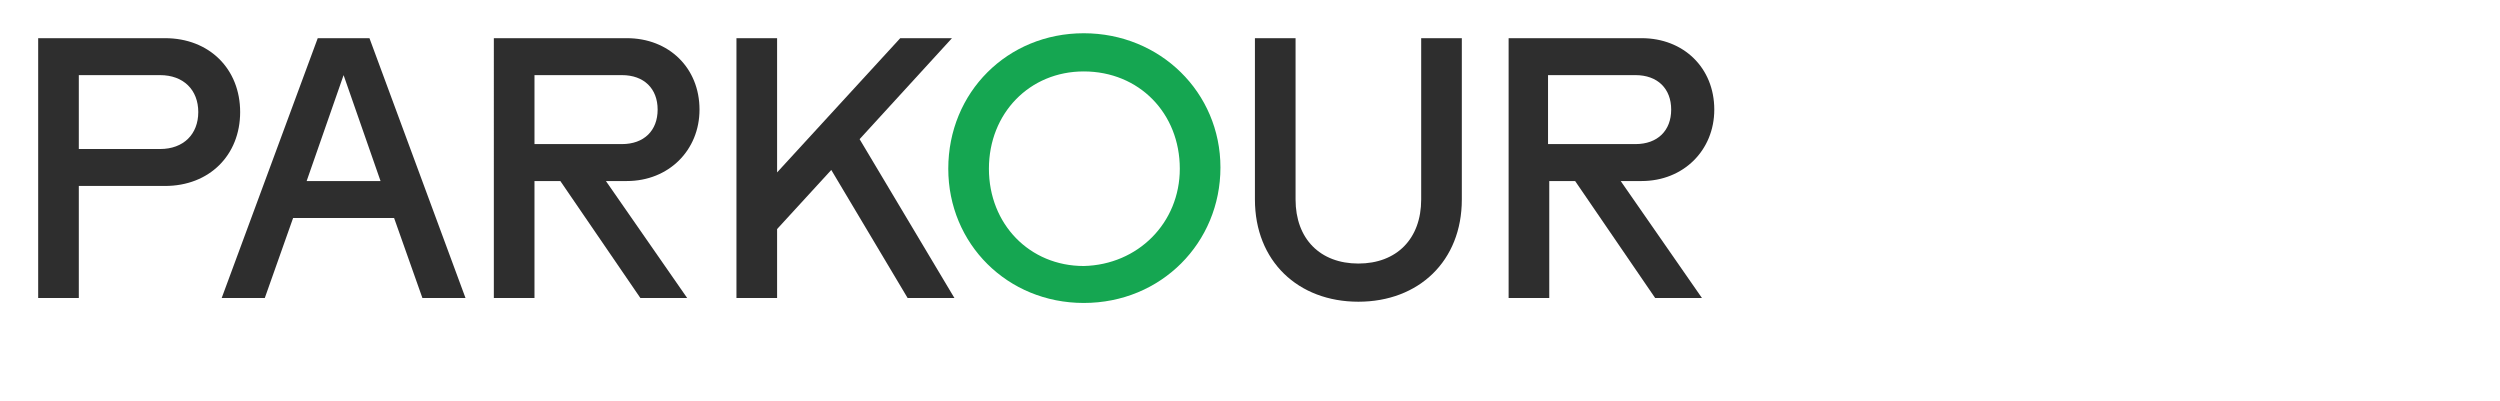
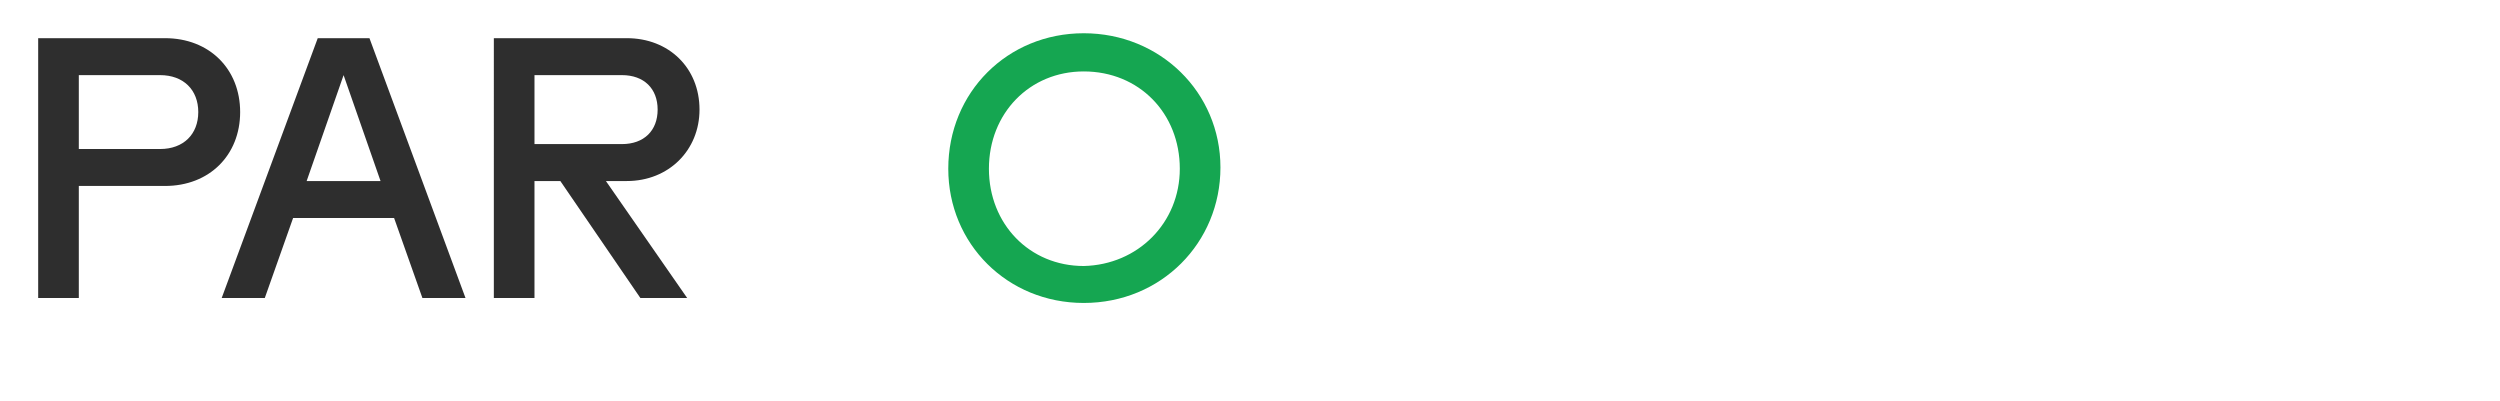
<svg xmlns="http://www.w3.org/2000/svg" version="1.1" id="Calque_1" x="0px" y="0px" viewBox="0 0 203 32.6" style="enable-background:new 0 0 203 32.6;" xml:space="preserve">
  <style type="text/css">
	.st0{fill:#2E2E2E;}
	.st1{fill:#15A651;}
</style>
  <g>
    <path class="st0" d="M3.1,24.2V3.1h10.3c3.6,0,6.1,2.5,6.1,6c0,3.5-2.5,6-6.1,6H6.4l0,9.1H3.1z M6.4,12.1h6.6c1.9,0,3.1-1.2,3.1-3   c0-1.8-1.2-3-3.1-3H6.4V12.1z" />
    <path class="st0" d="M34.3,24.2L32,17.7h-8.2l-2.3,6.5h-3.5l7.8-21.1H30l7.8,21.1H34.3z M24.9,14.7h6l-3-8.6L24.9,14.7z" />
    <path class="st0" d="M49.2,14.7l6.6,9.5h-3.8l-6.5-9.5h-2.1v9.5h-3.3V3.1h10.8c3.4,0,5.9,2.4,5.9,5.8c0,3.3-2.5,5.8-5.9,5.8H49.2z    M43.4,6.1v5.6h7.1c1.8,0,2.9-1.1,2.9-2.8s-1.1-2.8-2.9-2.8H43.4z" />
-     <path class="st0" d="M73.7,24.2l-6.2-10.4l-4.4,4.8v5.6h-3.3V3.1h3.3v10.9l10-10.9h4.2l-7.5,8.2l7.7,12.9H73.7z" />
    <path class="st1" d="M77,13.7C77,7.5,81.8,2.7,88,2.7c6.2,0,11.1,4.8,11.1,10.9S94.3,24.6,88,24.6C81.8,24.6,77,19.8,77,13.7z    M95.8,13.7c0-4.5-3.3-7.9-7.8-7.9c-4.4,0-7.7,3.4-7.7,7.9s3.3,7.9,7.7,7.9C92.4,21.5,95.8,18.1,95.8,13.7z" />
-     <path class="st0" d="M115.4,3.1h3.3v13.1c0,5-3.5,8.3-8.4,8.3c-4.9,0-8.4-3.3-8.4-8.3V3.1h3.3v13.1c0,3.2,2,5.2,5.1,5.2   s5.1-2,5.1-5.2V3.1z" />
-     <path class="st0" d="M131.6,14.7l6.6,9.5h-3.8l-6.5-9.5h-2.1v9.5h-3.3V3.1h10.8c3.4,0,5.9,2.4,5.9,5.8c0,3.3-2.5,5.8-5.9,5.8H131.6   z M125.7,6.1v5.6h7.1c1.8,0,2.9-1.1,2.9-2.8s-1.1-2.8-2.9-2.8H125.7z" />
  </g>
</svg>